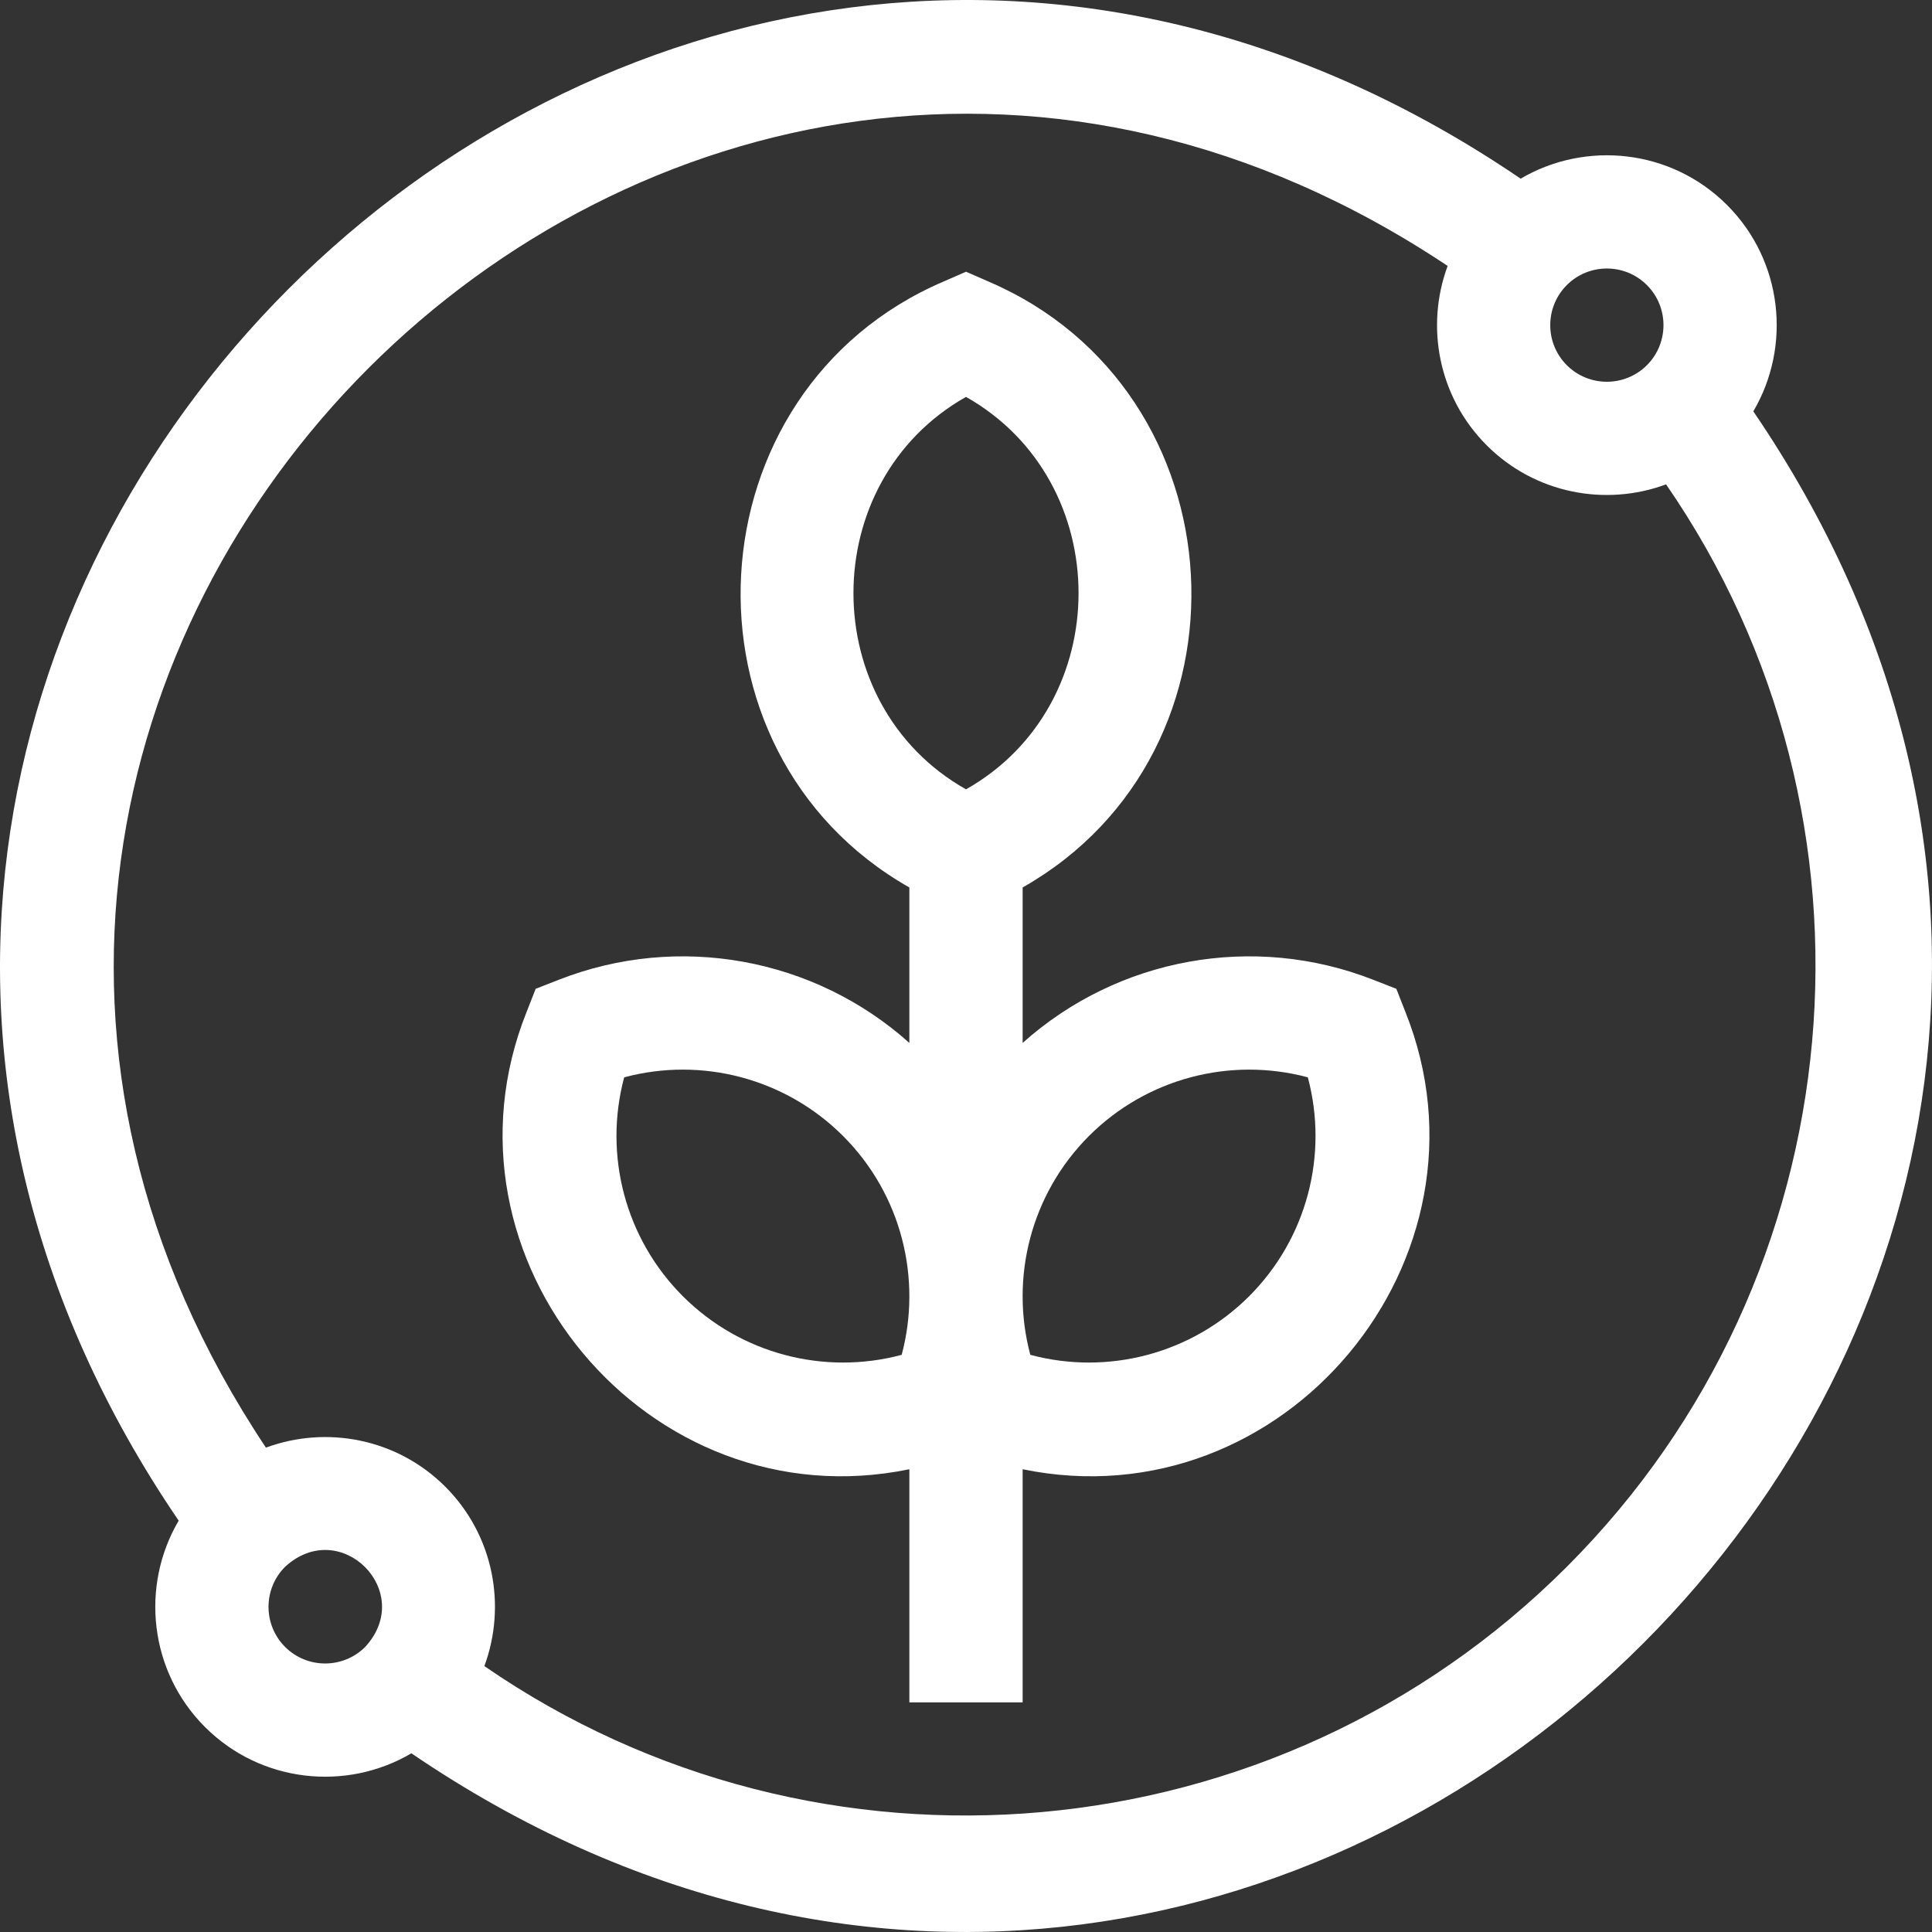
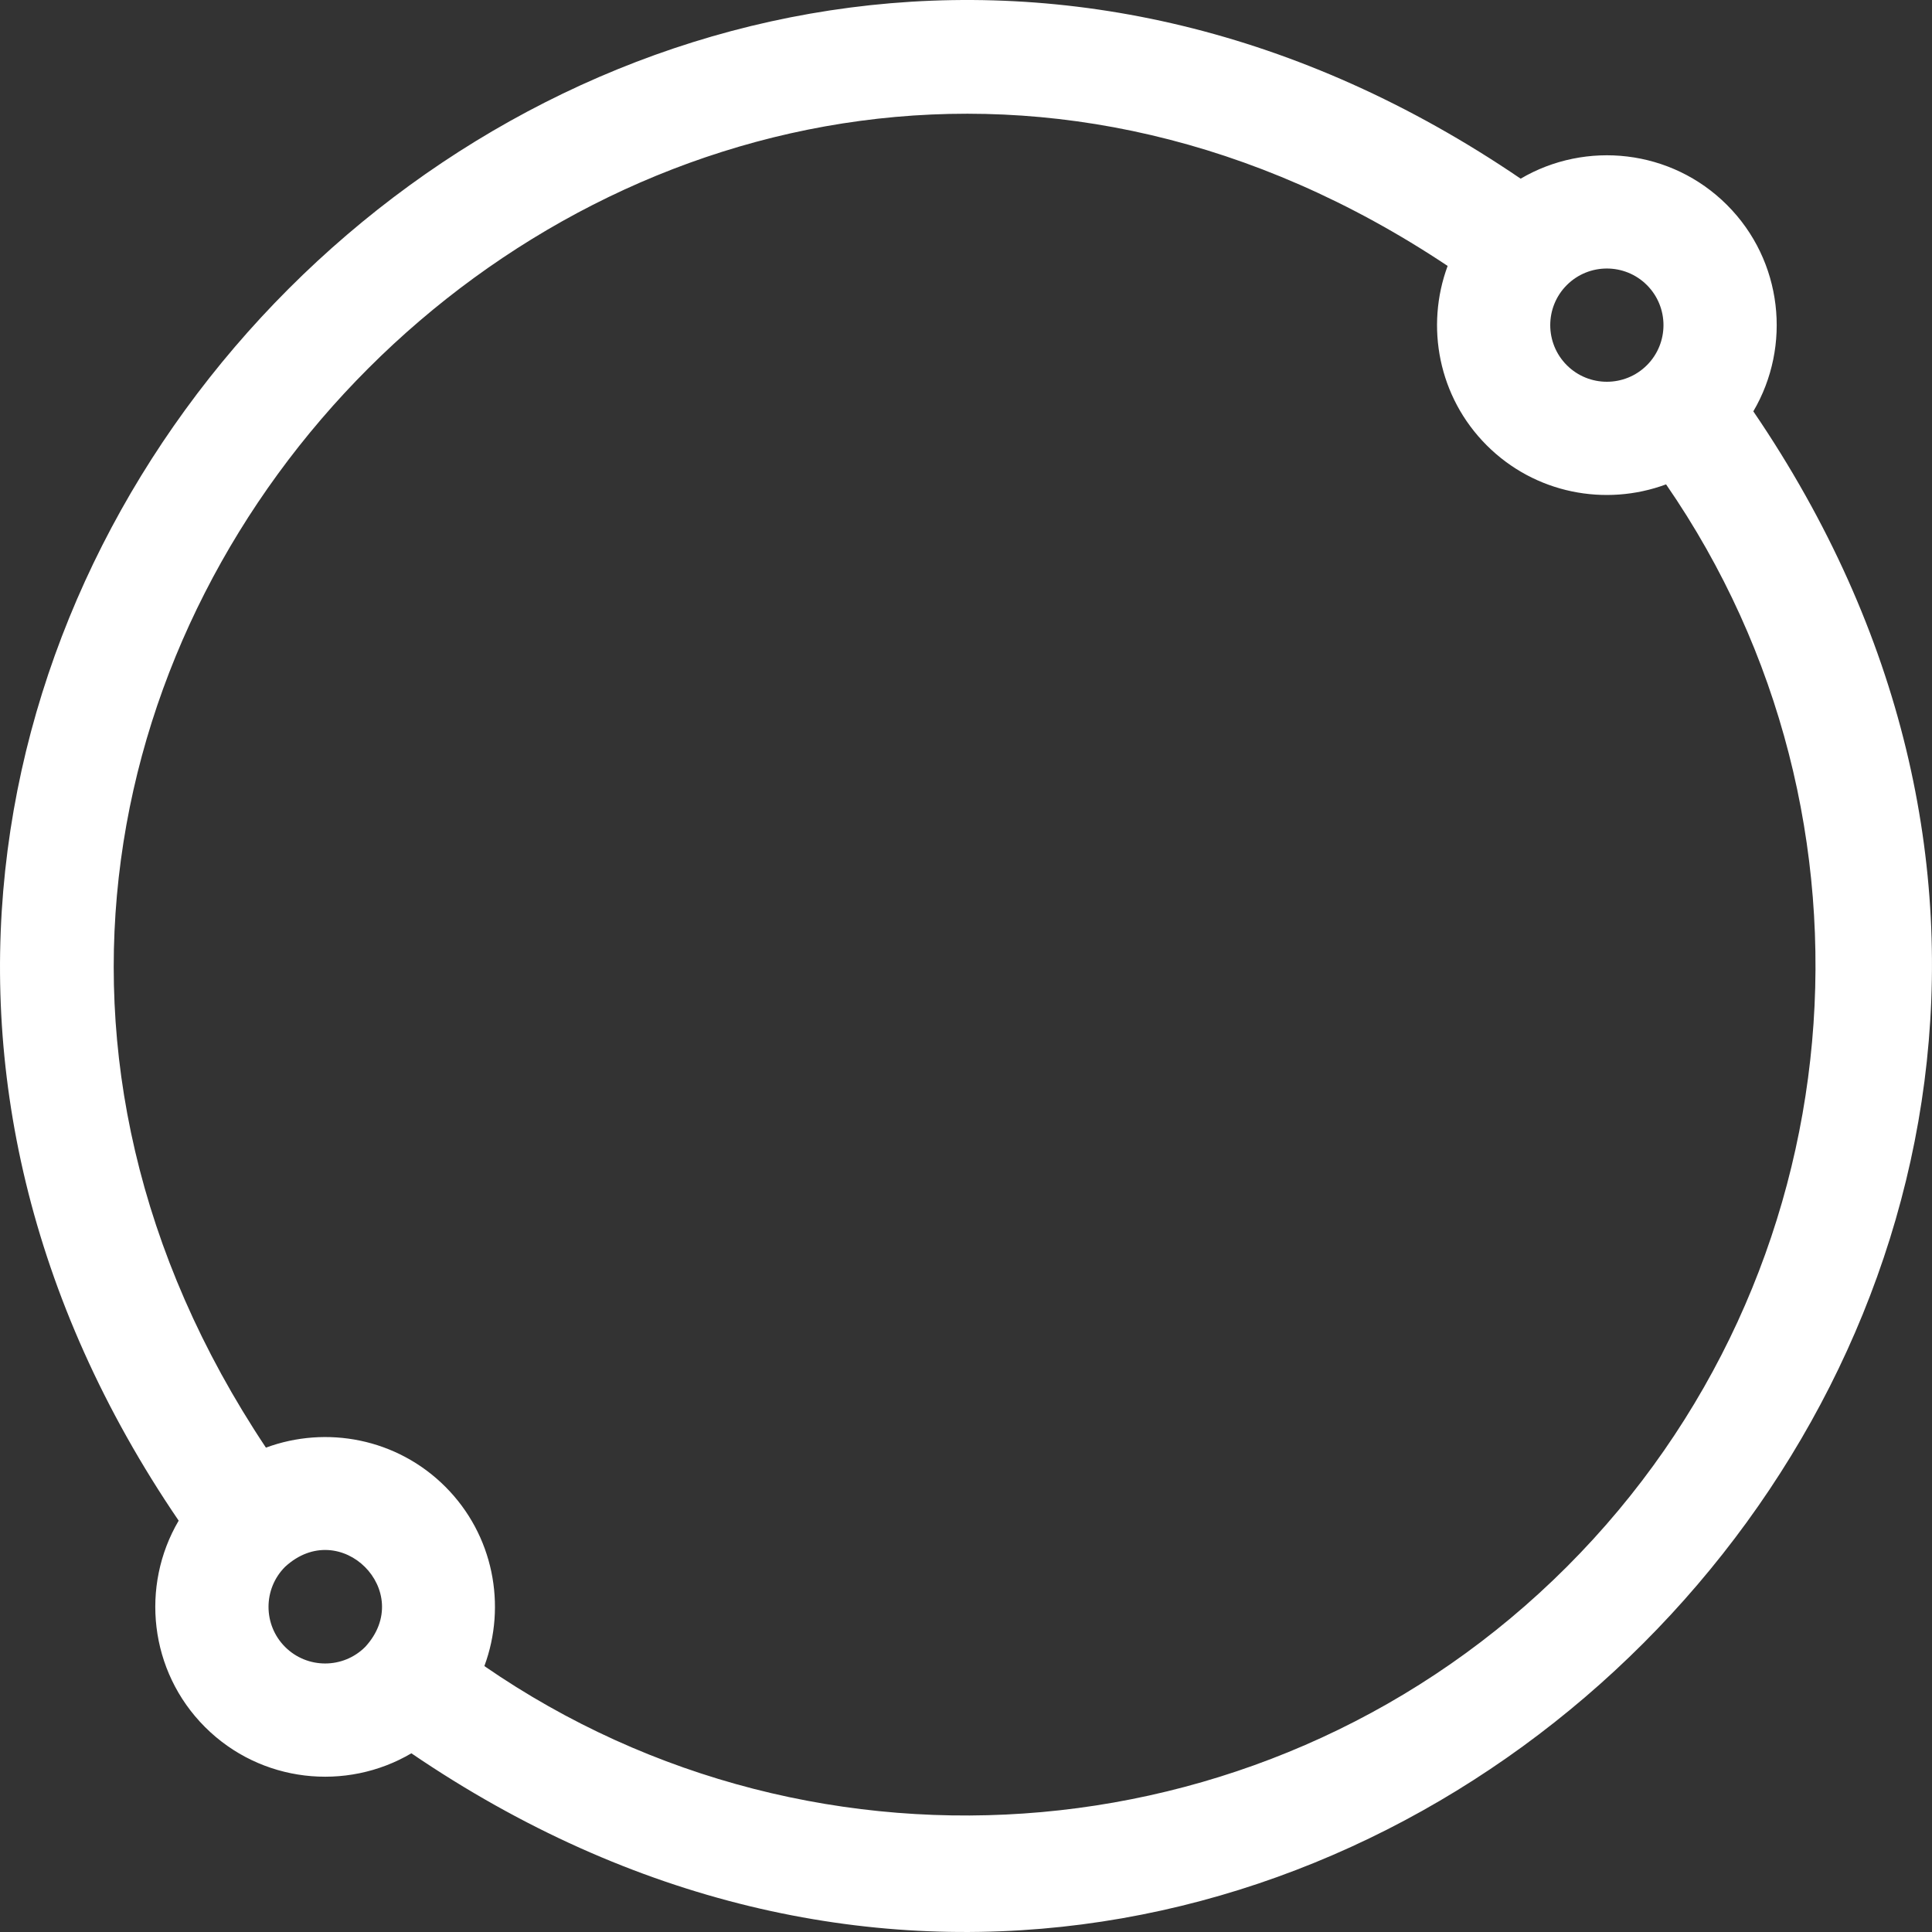
<svg xmlns="http://www.w3.org/2000/svg" id="Layer_1" enable-background="new 0 0 511.612 511.612" height="512" viewBox="0 0 511.612 511.612" width="512">
  <rect x="0" y="0" width="511.612" height="511.612" fill="#333333" stroke="none" />
  <g fill="#fff">
    <path fill="#fff" d="m464.297 108.928c10.147-17.246 7.826-39.856-6.965-54.647-14.79-14.791-37.401-17.112-54.647-6.965-235.754-160.502-515.811 119.813-355.369 355.369-10.147 17.246-7.826 39.856 6.965 54.647 14.789 14.789 37.401 17.117 54.655 6.961 235.86 160.535 515.77-119.91 355.361-355.365zm-28.178-33.434c5.849 5.849 5.849 15.365 0 21.213-5.849 5.85-15.365 5.849-21.213.001-5.849-5.849-5.849-15.365-.001-21.214 5.848-5.848 15.366-5.849 21.214 0zm-360.625 360.625c-5.849-5.849-5.849-15.365 0-21.213 14.659-13.491 34.698 6.569 21.214 21.213-5.849 5.849-15.365 5.849-21.214 0zm339.412-21.213c-77.041 77.04-198.093 87.393-286.641 26.287 5.917-15.985 2.477-34.679-10.344-47.5-12.822-12.821-31.515-16.26-47.5-10.344-137.97-207.07 106.031-450.847 312.927-312.928-5.916 15.985-2.477 34.679 10.344 47.5 12.796 12.795 31.449 16.286 47.5 10.344 61.107 88.548 50.754 209.6-26.286 286.641z" />
-     <path d="m369.765 261.848-6.105-2.391c-31.765-12.443-67.655-5.83-92.853 16.715v-41.165c63.456-36.014 58.335-131.553-8.993-160.428l-6.007-2.626-6.007 2.626c-67.354 28.891-72.425 124.431-8.993 160.428v41.165c-25.199-22.545-61.09-29.158-92.854-16.715l-6.105 2.391-2.391 6.105c-26.135 65.301 32.14 135.369 101.35 121.118v61.735h30v-61.735c69.224 14.253 127.482-55.836 101.35-121.118zm-113.958-156.745c39.747 22.443 39.733 81.491 0 103.923-39.747-22.442-39.734-81.49 0-103.923zm-74.988 238.142c-15.266-15.266-21.032-37.409-15.53-57.956 20.547-5.502 42.691.265 57.956 15.529 15.58 15.581 20.906 37.876 15.529 57.956-20.548 5.502-42.69-.263-57.955-15.529zm149.976 0c-15.266 15.266-37.408 21.03-57.956 15.529-5.48-20.466.225-42.65 15.529-57.955 15.266-15.266 37.409-21.032 57.956-15.53 5.502 20.547-.264 42.69-15.529 57.956z" />
  </g>
</svg>